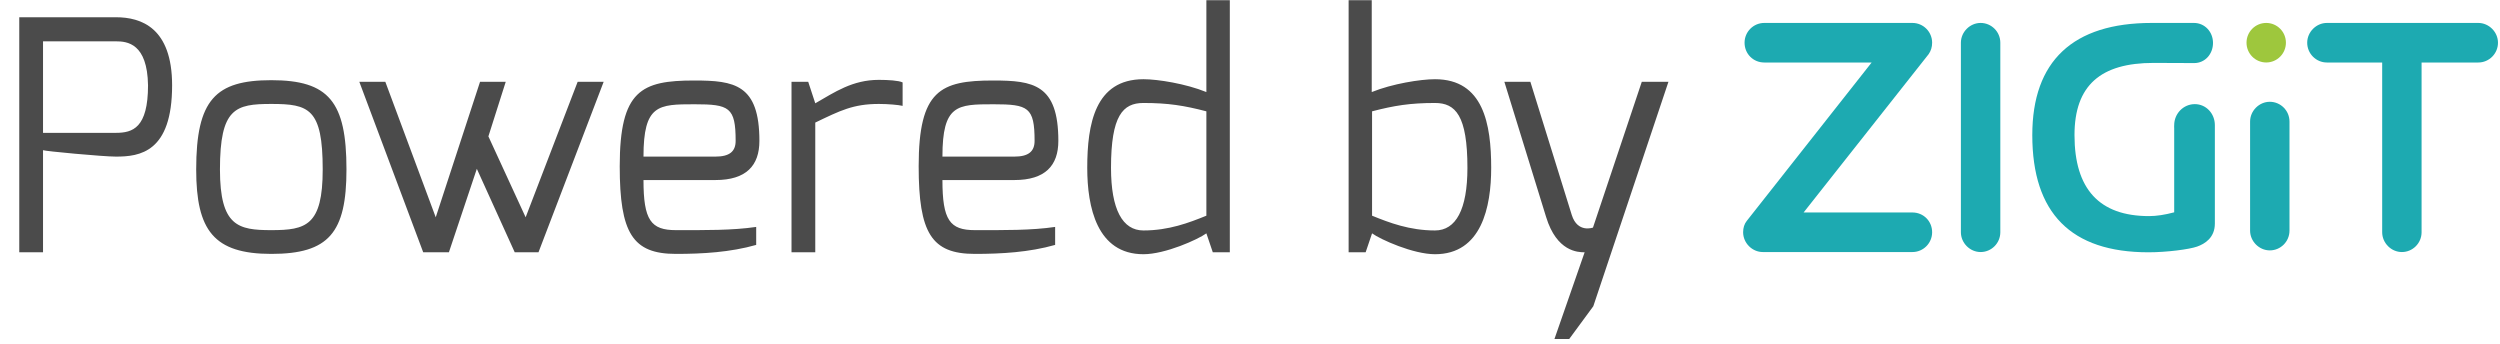
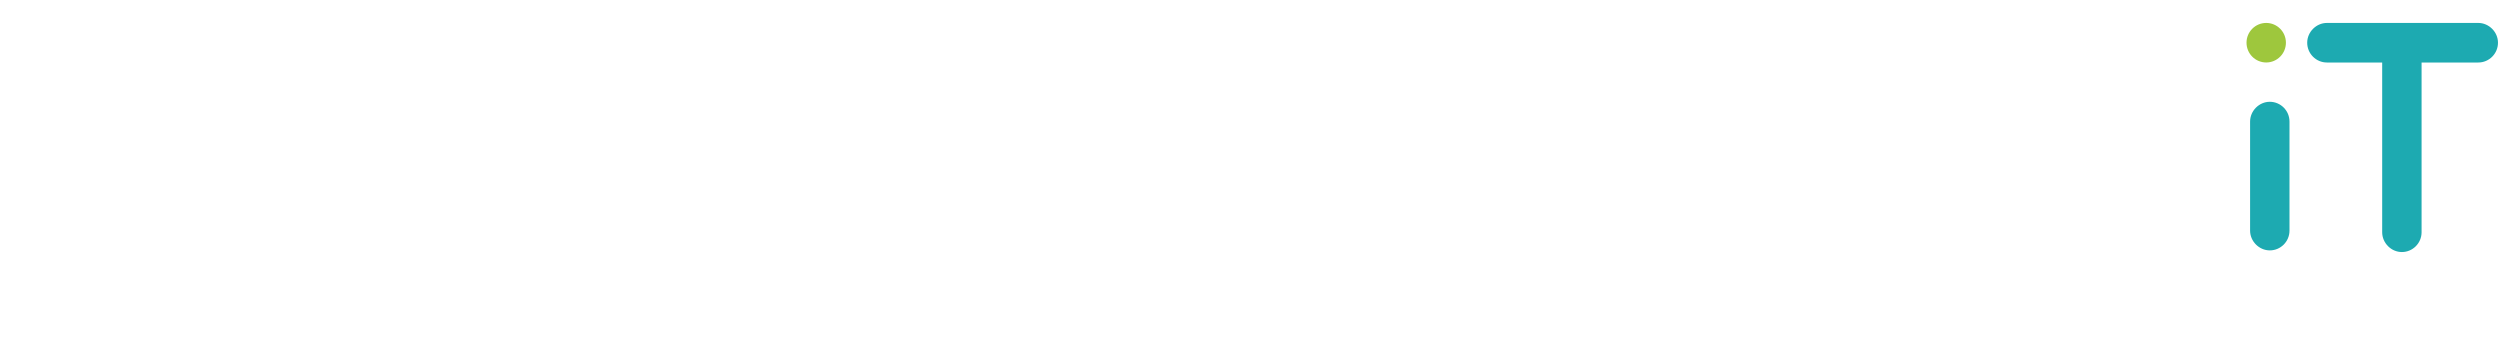
<svg xmlns="http://www.w3.org/2000/svg" width="109px" height="15px" viewBox="0 0 109 15" version="1.1">
  <title>Group 6</title>
  <desc>Created with Sketch.</desc>
  <defs />
  <g id="Page-1" stroke="none" stroke-width="1" fill="none" fill-rule="evenodd">
    <g id="Group-6">
      <g id="Group-Copy-17" transform="translate(76, 1)">
-         <path d="M0.859,9.989 C0.393,9.989 0,9.593 0,9.126 C0,8.934 0.052,8.768 0.156,8.635 L5.604,1.725 L0.922,1.725 C0.44,1.725 0.063,1.346 0.063,0.862 C0.063,0.387 0.448,0 0.922,0 L7.382,0 C7.856,0 8.241,0.387 8.241,0.862 C8.241,1.049 8.19,1.216 8.09,1.36 L2.637,8.264 L7.382,8.264 C7.864,8.264 8.241,8.643 8.241,9.126 C8.241,9.602 7.856,9.989 7.382,9.989 L0.859,9.989 Z" id="Fill-19" fill="#1DAAB1" />
-         <path d="M10.355,9.989 C9.889,9.989 9.495,9.594 9.495,9.126 L9.495,0.862 C9.495,0.395 9.889,0 10.355,0 C10.828,0 11.214,0.387 11.214,0.862 L11.214,9.126 C11.214,9.602 10.828,9.989 10.355,9.989" id="Fill-21" fill="#1DAAB1" />
        <path d="M22.963,9.917 C22.498,9.917 22.104,9.522 22.104,9.055 L22.104,4.3 C22.104,3.833 22.498,3.438 22.963,3.438 C23.437,3.438 23.822,3.825 23.822,4.3 L23.822,9.055 C23.822,9.53 23.437,9.917 22.963,9.917" id="Fill-23" fill="#1DAAB1" />
        <path d="M23.666,0.862 C23.666,1.338 23.281,1.724 22.807,1.724 C22.333,1.724 21.948,1.338 21.948,0.862 C21.948,0.385 22.333,0 22.807,0 C23.281,0 23.666,0.385 23.666,0.862" id="Fill-25" fill="#9EC73D" />
-         <path d="M20.568,4.456 C20.568,3.95 20.186,3.54 19.693,3.54 C19.2,3.54 18.795,3.95 18.795,4.456 C18.795,4.501 18.789,4.543 18.795,4.587 L18.795,8.257 C18.385,8.367 18.02,8.422 17.699,8.422 C15.531,8.422 14.448,7.244 14.448,4.889 C14.448,2.716 15.596,1.743 17.893,1.743 C17.893,1.743 19.664,1.75 19.667,1.75 C20.139,1.75 20.487,1.357 20.487,0.872 C20.487,0.388 20.128,0 19.656,0 L17.813,0 C14.379,0 12.608,1.664 12.608,4.889 C12.608,8.295 14.296,10 17.672,10 C18.47,10 19.45,9.872 19.791,9.752 C20.132,9.633 20.568,9.364 20.568,8.745 L20.568,4.458 L20.568,4.456 Z" id="Fill-27" fill="#1DAAB1" />
        <path d="M28.722,9.989 C28.256,9.989 27.863,9.594 27.863,9.126 L27.863,1.725 L25.453,1.725 C24.98,1.725 24.594,1.338 24.594,0.862 C24.594,0.395 24.988,0 25.453,0 L32.053,0 C32.518,0 32.912,0.395 32.912,0.862 C32.912,1.338 32.526,1.725 32.053,1.725 L29.581,1.725 L29.581,9.126 C29.581,9.602 29.195,9.989 28.722,9.989" id="Fill-29" fill="#1DAAB1" />
      </g>
-       <path d="M1.876,5.792 L5.054,5.792 C5.782,5.792 6.454,5.582 6.454,3.72 C6.426,1.886 5.544,1.802 5.054,1.802 L1.876,1.802 L1.876,5.792 Z M0.84,11 L0.84,0.752 L5.054,0.752 C6.16,0.752 7.504,1.214 7.504,3.72 C7.504,6.646 6.09,6.828 5.054,6.828 C4.494,6.828 1.946,6.59 1.876,6.548 L1.876,11 L0.84,11 Z M9.59,7.388 C9.59,9.866 10.388,10.034 11.83,10.034 C13.342,10.034 14.07,9.838 14.07,7.388 C14.07,4.728 13.468,4.532 11.83,4.532 C10.262,4.532 9.59,4.714 9.59,7.388 Z M8.554,7.388 C8.554,4.35 9.394,3.496 11.83,3.496 C14.336,3.496 15.106,4.434 15.106,7.388 C15.106,10.146 14.336,11.07 11.83,11.07 C9.324,11.07 8.554,10.048 8.554,7.388 Z M15.666,3.566 L16.8,3.566 L18.998,9.474 L20.93,3.566 L22.05,3.566 L21.294,5.946 L22.918,9.474 L25.186,3.566 L26.32,3.566 L23.478,11 L22.442,11 L20.79,7.36 L19.572,11 L18.452,11 L15.666,3.566 Z M28.056,6.828 L31.192,6.828 C31.808,6.828 32.074,6.604 32.074,6.142 C32.074,4.672 31.794,4.546 30.282,4.546 C28.7,4.546 28.056,4.56 28.056,6.828 Z M27.02,7.248 C27.02,3.93 27.972,3.51 30.268,3.51 C32.018,3.51 33.11,3.678 33.11,6.142 C33.11,7.22 32.536,7.85 31.192,7.85 L28.056,7.85 C28.056,9.6 28.378,10.034 29.47,10.034 C30.758,10.034 31.92,10.048 32.97,9.894 L32.97,10.678 C31.836,11 30.632,11.07 29.47,11.07 C27.58,11.07 27.02,10.16 27.02,7.248 Z M34.51,11 L34.51,3.566 L35.238,3.566 L35.546,4.504 C36.4,4.014 37.17,3.482 38.318,3.482 C38.724,3.482 39.186,3.51 39.354,3.594 L39.354,4.616 C39.186,4.574 38.724,4.532 38.318,4.532 C37.198,4.532 36.624,4.826 35.546,5.344 L35.546,11 L34.51,11 Z M41.09,6.828 L44.226,6.828 C44.842,6.828 45.108,6.604 45.108,6.142 C45.108,4.672 44.828,4.546 43.316,4.546 C41.734,4.546 41.09,4.56 41.09,6.828 Z M40.054,7.248 C40.054,3.93 41.006,3.51 43.302,3.51 C45.052,3.51 46.144,3.678 46.144,6.142 C46.144,7.22 45.57,7.85 44.226,7.85 L41.09,7.85 C41.09,9.6 41.412,10.034 42.504,10.034 C43.792,10.034 44.954,10.048 46.004,9.894 L46.004,10.678 C44.87,11 43.666,11.07 42.504,11.07 C40.614,11.07 40.054,10.16 40.054,7.248 Z M48.44,7.318 C48.44,9.138 48.944,10.048 49.854,10.048 C50.96,10.048 51.842,9.712 52.598,9.404 L52.598,4.854 C51.632,4.602 50.932,4.49 49.854,4.49 C48.958,4.49 48.44,5.036 48.44,7.318 Z M47.404,7.318 C47.404,5.414 47.74,3.454 49.854,3.454 C50.484,3.454 51.702,3.65 52.598,4.014 L52.598,0.01 L53.62,0.01 L53.62,11 L52.878,11 L52.598,10.174 C52.234,10.44 50.806,11.084 49.854,11.084 C47.824,11.084 47.404,9.026 47.404,7.318 Z M59.822,9.404 C60.578,9.712 61.46,10.048 62.566,10.048 C63.476,10.048 63.98,9.138 63.98,7.318 C63.98,5.036 63.462,4.49 62.566,4.49 C61.488,4.49 60.788,4.602 59.822,4.854 L59.822,9.404 Z M58.8,11 L58.8,0.01 L59.808,0.01 L59.808,4.014 C60.704,3.65 61.936,3.454 62.566,3.454 C64.68,3.454 65.016,5.414 65.016,7.318 C65.016,9.026 64.596,11.084 62.566,11.084 C61.614,11.084 60.186,10.44 59.822,10.174 L59.542,11 L58.8,11 Z M65.59,3.566 L66.724,3.566 L68.53,9.376 C68.782,10.174 69.454,9.922 69.454,9.922 L71.582,3.566 L72.744,3.566 L69.468,13.352 L68.418,14.78 L67.774,14.78 L69.09,11 C68.796,11 67.872,10.972 67.41,9.46 L65.59,3.566 Z" id="Powered-by-Copy-9" fill="#4B4B4B" />
    </g>
  </g>
</svg>